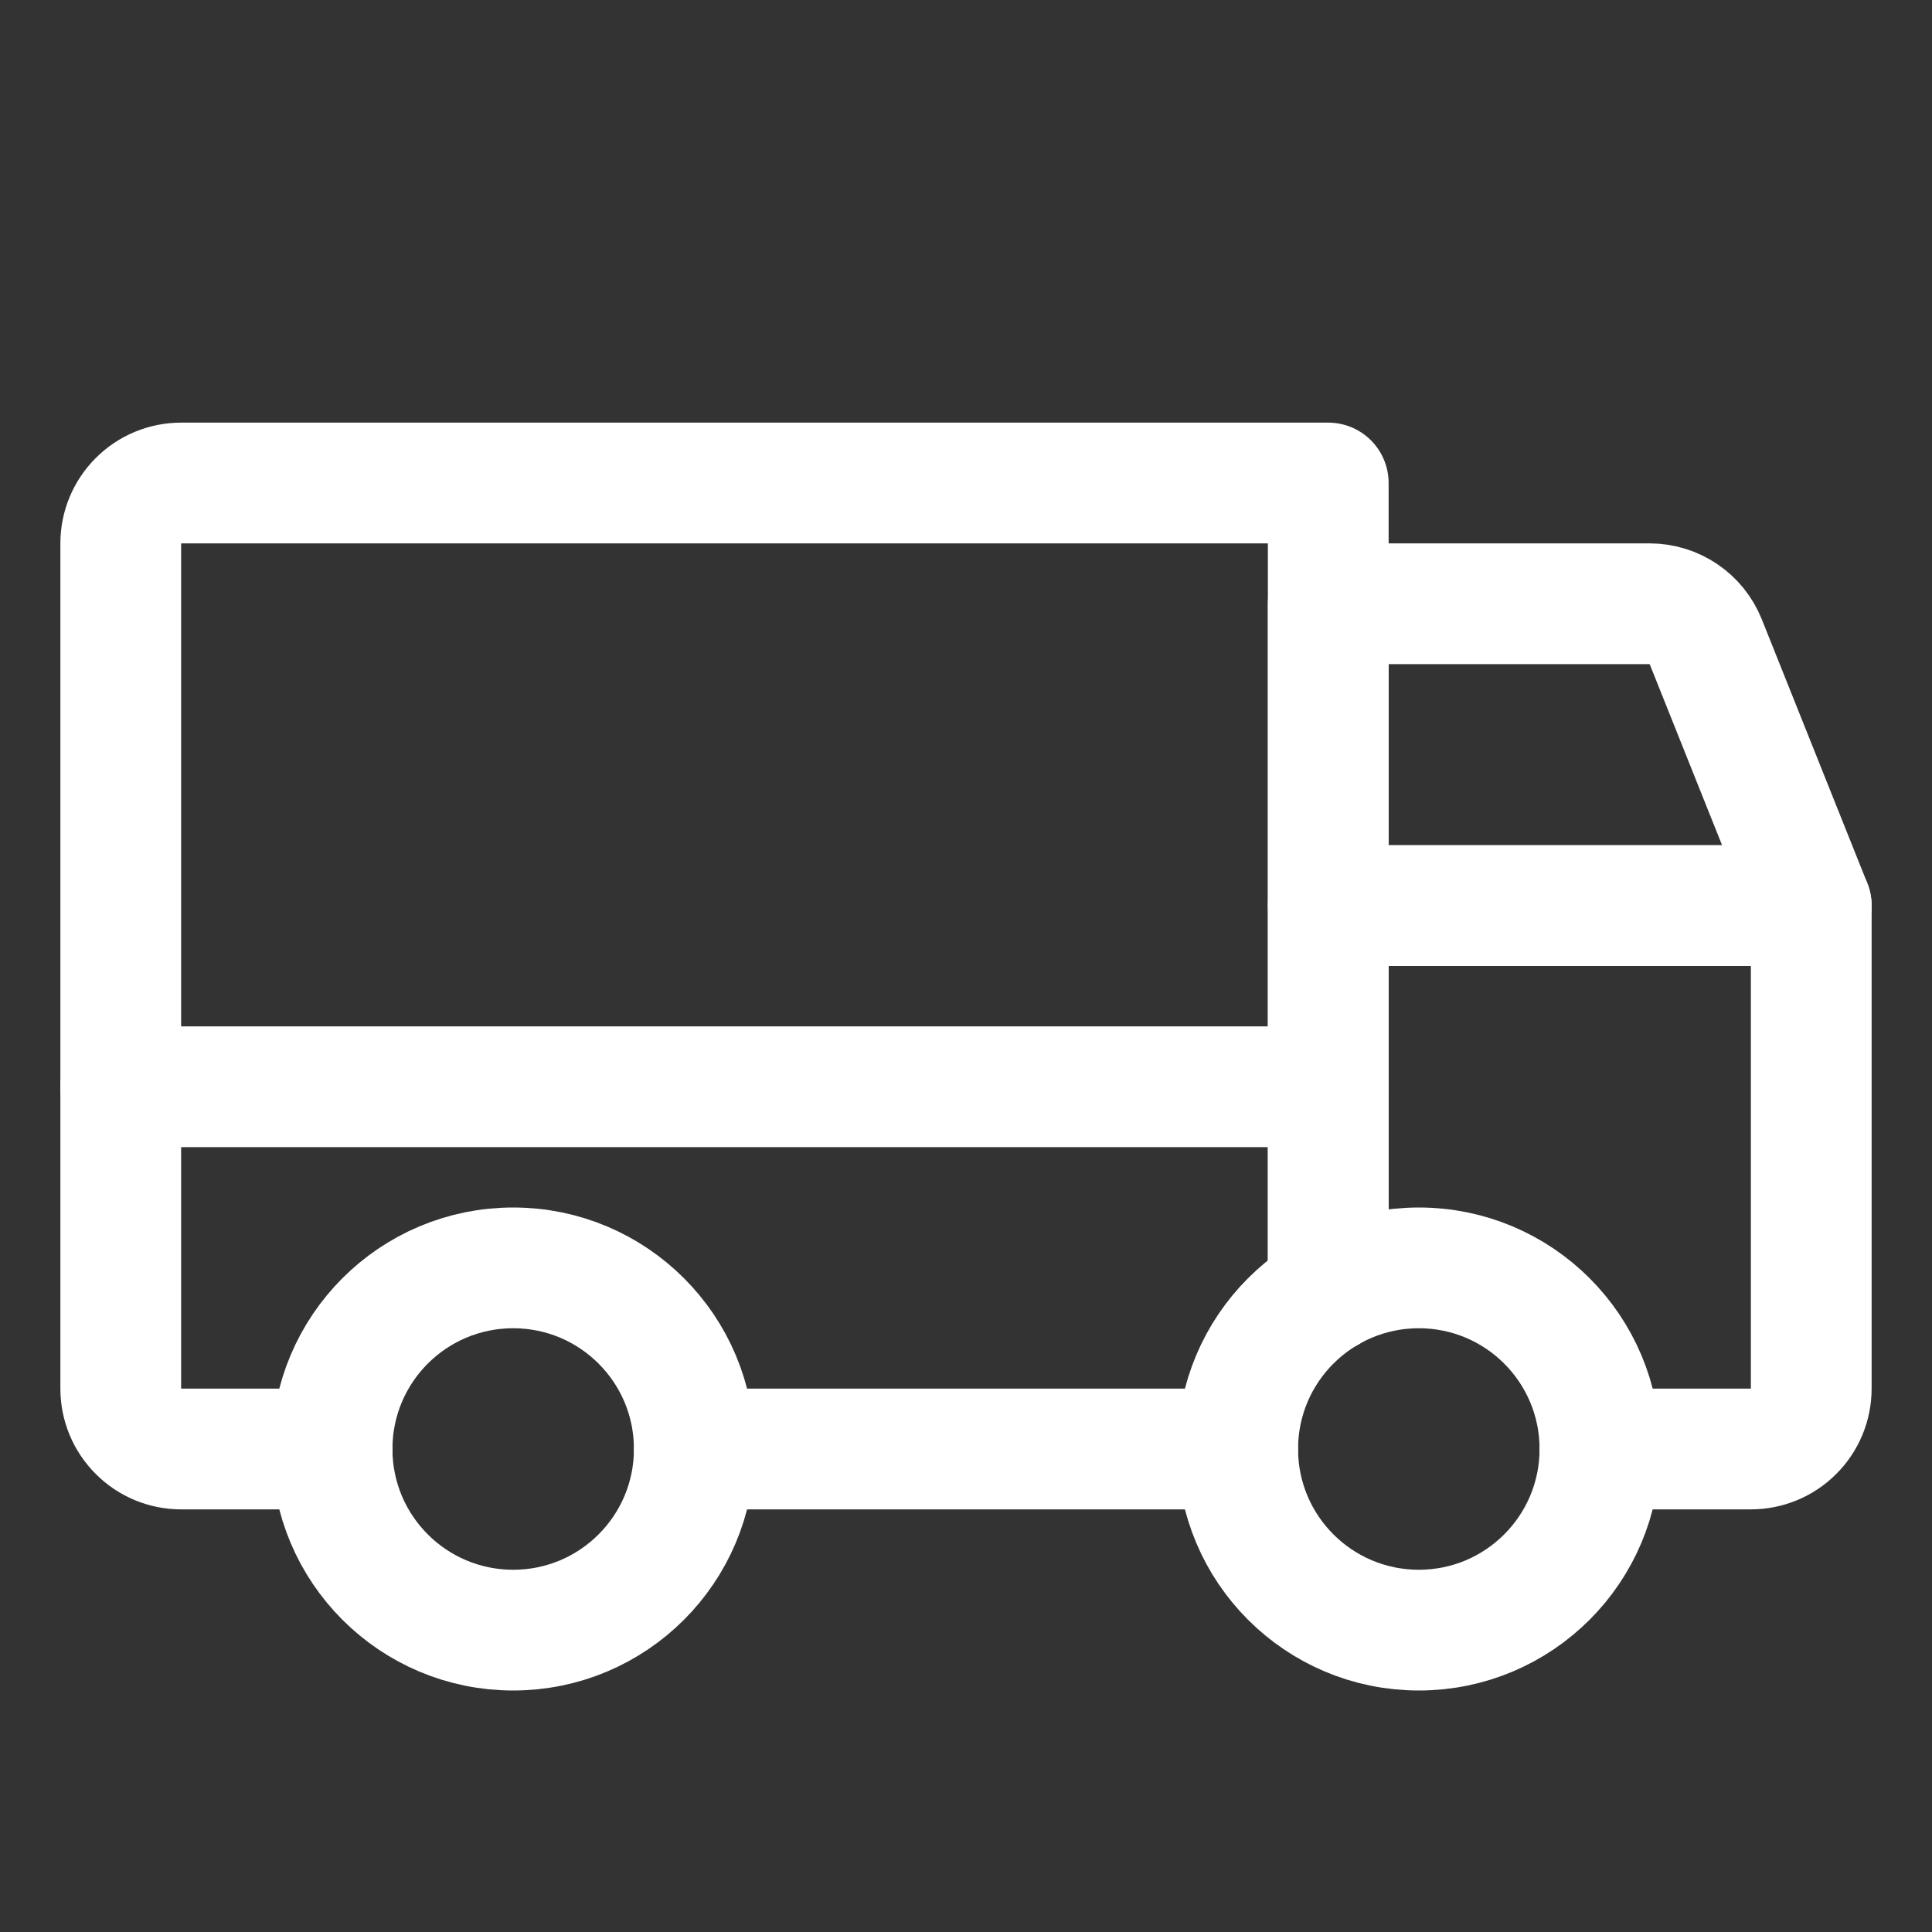
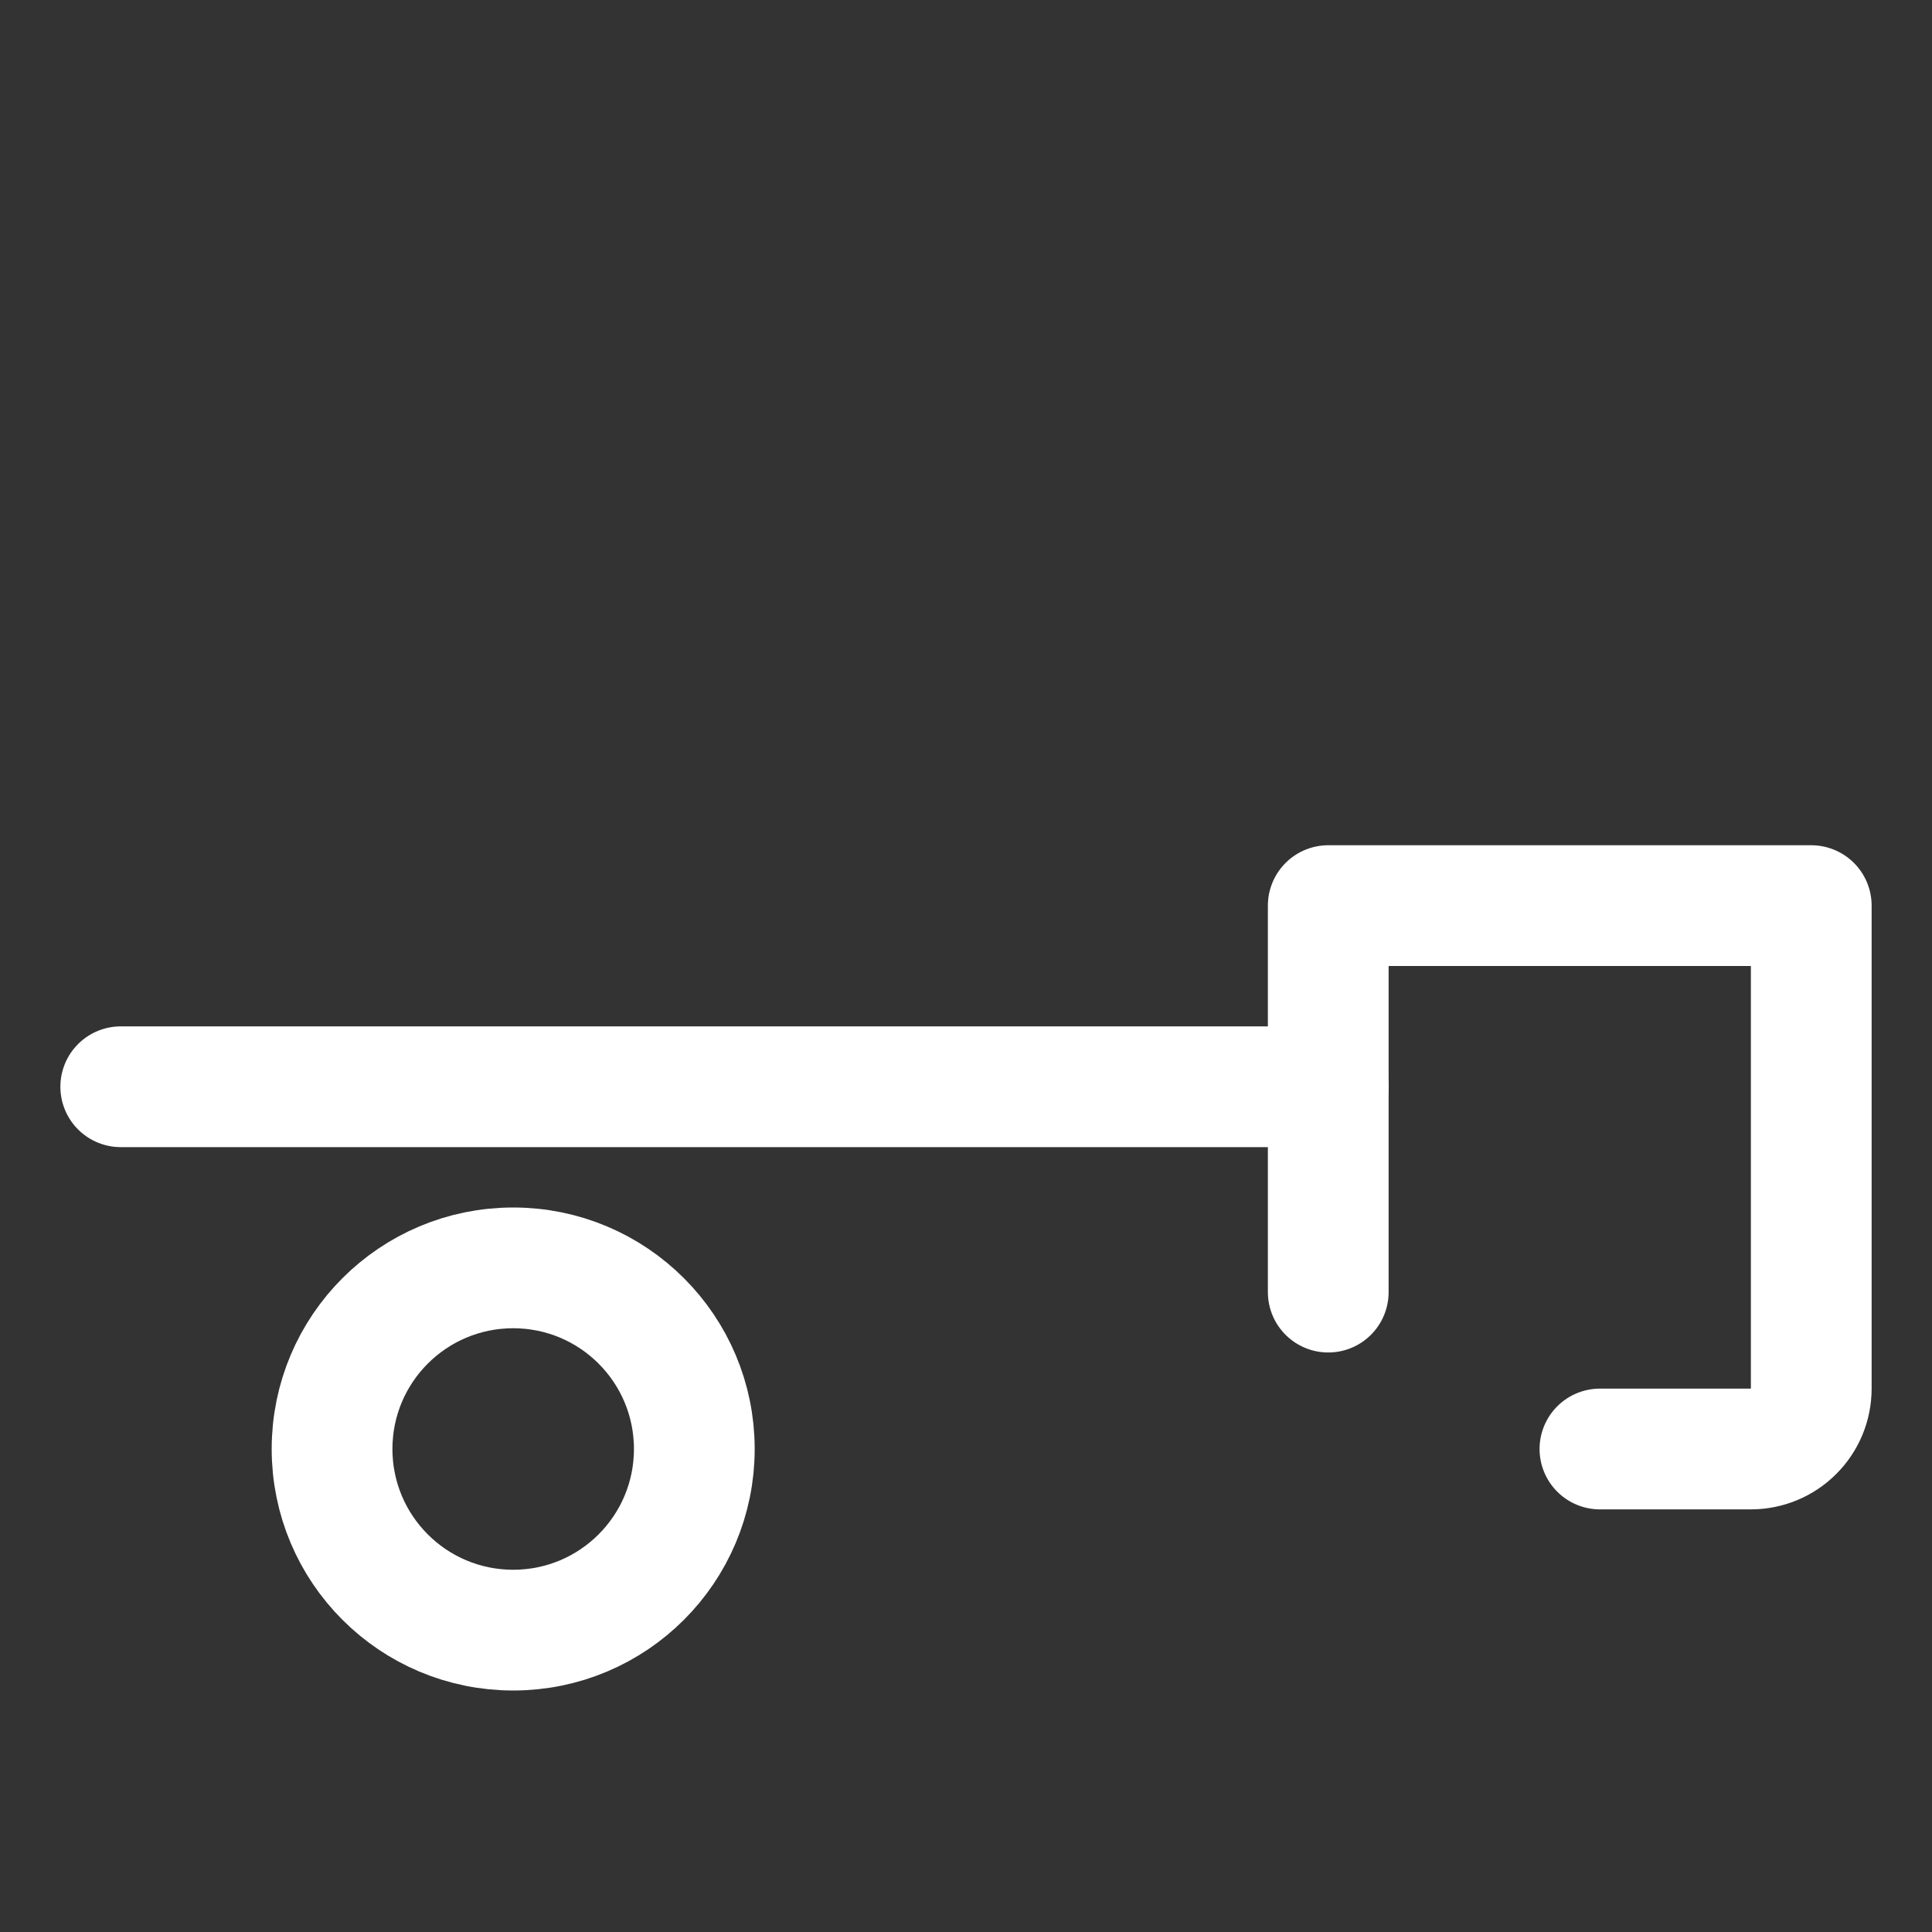
<svg xmlns="http://www.w3.org/2000/svg" width="24" height="24" viewBox="0 0 24 24" fill="none">
  <rect x="0" y="0" width="24" height="24" fill="#333333" stroke="none" />
-   <path d="M22.5 11.25H16.5V7.5H20.492C20.642 7.5 20.789 7.545 20.913 7.629C21.037 7.713 21.133 7.832 21.189 7.971L22.5 11.25Z" stroke="white" stroke-width="1.5" stroke-linecap="round" stroke-linejoin="round" />
  <path d="M1.5 13.5H16.5" stroke="white" stroke-width="1.5" stroke-linecap="round" stroke-linejoin="round" />
-   <path d="M17.625 20.25C18.868 20.25 19.875 19.243 19.875 18C19.875 16.757 18.868 15.75 17.625 15.75C16.382 15.75 15.375 16.757 15.375 18C15.375 19.243 16.382 20.25 17.625 20.25Z" stroke="white" stroke-width="1.5" stroke-linecap="round" stroke-linejoin="round" />
  <path d="M6.375 20.25C7.618 20.25 8.625 19.243 8.625 18C8.625 16.757 7.618 15.75 6.375 15.75C5.132 15.75 4.125 16.757 4.125 18C4.125 19.243 5.132 20.25 6.375 20.25Z" stroke="white" stroke-width="1.5" stroke-linecap="round" stroke-linejoin="round" />
-   <path d="M15.375 18H8.625" stroke="white" stroke-width="1.5" stroke-linecap="round" stroke-linejoin="round" />
-   <path d="M4.125 18H2.25C2.051 18 1.86 17.921 1.72 17.78C1.579 17.64 1.5 17.449 1.5 17.25V6.75C1.5 6.551 1.579 6.36 1.72 6.22C1.86 6.079 2.051 6 2.25 6H16.5V16.051" stroke="white" stroke-width="1.5" stroke-linecap="round" stroke-linejoin="round" />
  <path d="M16.5 16.051V11.25H22.5V17.25C22.5 17.449 22.421 17.64 22.28 17.78C22.14 17.921 21.949 18 21.75 18H19.875" stroke="white" stroke-width="1.5" stroke-linecap="round" stroke-linejoin="round" />
</svg>